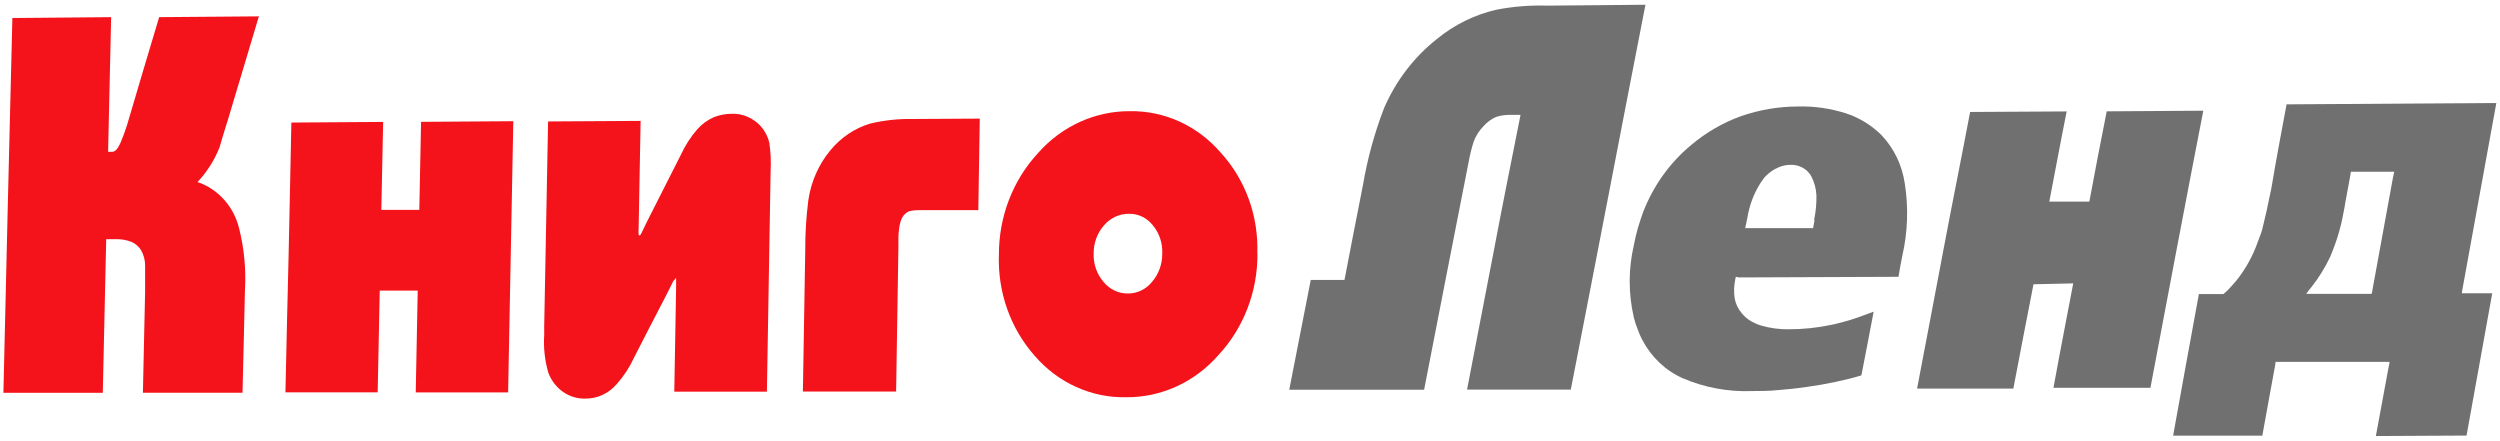
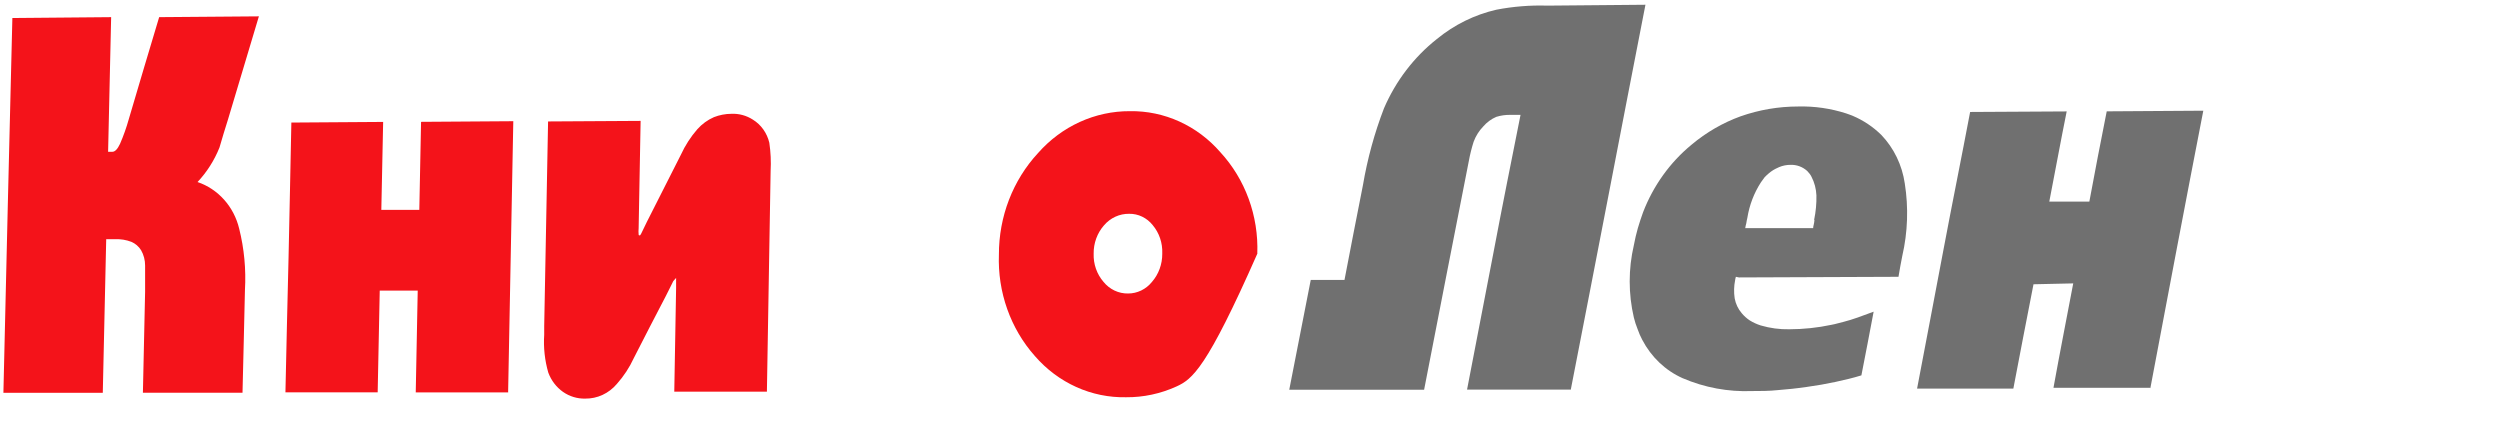
<svg xmlns="http://www.w3.org/2000/svg" width="1468" height="259" viewBox="0 0 1468 259" fill="none">
  <path fill-rule="evenodd" clip-rule="evenodd" d="M152.085 9.368C145.973 29.705 139.86 50.089 133.882 70.146C132.097 75.663 130.491 81.133 128.885 86.603C125.859 94.164 121.482 101.051 115.991 106.893C121.945 108.906 127.313 112.472 131.589 117.256C135.866 122.041 138.912 127.886 140.44 134.243C143.391 146.009 144.536 158.192 143.831 170.336C143.43 190.439 142.85 210.542 142.404 230.599L83.913 230.599C84.359 210.869 84.791 191.125 85.207 171.364C85.207 164.866 85.207 159.676 85.207 155.936C85.22 152.758 84.403 149.638 82.842 146.913C81.461 144.705 79.468 142.992 77.132 142.004C74.12 140.852 70.922 140.328 67.718 140.461H62.364L60.356 230.646H2C2.833 193.774 3.695 156.964 4.588 120.217C5.48 83.47 6.372 46.926 7.265 10.584L65.264 10.069C64.639 36.438 64.045 62.79 63.48 89.127H66.023C67.495 89.127 69.056 87.538 70.484 84.452C72.516 79.769 74.231 74.941 75.615 70.006C81.459 50.089 87.438 30.173 93.461 10.069L152.085 9.602V9.368Z" fill="#F4131A" />
  <path fill-rule="evenodd" clip-rule="evenodd" d="M298.421 230.408L244.124 230.408C244.541 210.492 244.927 190.576 245.284 170.659H222.977L221.772 230.362H167.609C168.145 203.947 168.814 177.485 169.439 151.117C170.063 124.749 170.509 98.381 171.089 71.966L224.984 71.592L223.914 123.253L246.221 123.253C246.533 106.001 246.89 88.796 247.247 71.545L301.41 71.171C300.934 97.664 300.428 124.157 299.893 150.649C299.402 177.111 298.867 203.666 298.376 230.128L298.421 230.408Z" fill="#F4131A" />
  <path fill-rule="evenodd" clip-rule="evenodd" d="M450.545 229.992L395.936 229.992L397.007 169.214C397.007 167.578 397.007 165.848 397.007 164.118V163.184C396.427 163.838 395.802 164.493 395.356 165.054C393.928 168.046 392.367 170.991 390.895 173.983C384.648 186.045 378.313 198.107 372.245 210.122C369.658 215.736 366.273 220.906 362.207 225.457C359.88 228.211 357.014 230.405 353.802 231.89C350.591 233.375 347.112 234.115 343.603 234.06C338.994 234.17 334.463 232.8 330.62 230.132C326.701 227.374 323.681 223.426 321.964 218.818C319.883 211.614 319.067 204.074 319.555 196.564C319.555 194.928 319.555 193.198 319.555 191.515L321.831 71.316L376.172 70.988C375.755 91.996 375.369 112.987 375.012 133.963C374.889 135.222 374.889 136.491 375.012 137.75C375.012 137.984 375.012 138.124 375.458 138.218C375.904 138.311 376.082 137.984 376.529 137.143C377.599 134.945 378.715 132.701 379.785 130.41C386.478 117.257 393.155 104.073 399.818 90.858C402.331 85.388 405.592 80.333 409.499 75.851C412.229 72.804 415.544 70.398 419.225 68.791C422.495 67.514 425.953 66.849 429.442 66.828C433.881 66.622 438.278 67.81 442.068 70.24C444.468 71.714 446.562 73.677 448.225 76.014C449.888 78.351 451.086 81.014 451.75 83.845C452.56 89.334 452.814 94.897 452.508 100.442C451.794 143.548 451.036 186.84 450.322 229.992H450.545Z" fill="#F4131A" />
-   <path fill-rule="evenodd" clip-rule="evenodd" d="M574.384 123.405H540.387C538.169 123.341 535.952 123.56 533.784 124.059C532.044 124.842 530.601 126.206 529.68 127.939C528.989 129.335 528.508 130.833 528.252 132.381C527.76 135.125 527.521 137.911 527.538 140.703C527.538 142.199 527.538 143.695 527.538 145.378L526.2 229.906H471.457C471.903 202.275 472.394 174.738 472.84 147.108C472.789 137.195 473.4 127.29 474.669 117.467C476.259 106.641 480.745 96.509 487.608 88.247C493.746 80.757 501.841 75.312 510.897 72.585C519.104 70.619 527.509 69.708 535.926 69.873L575.321 69.64C575.023 87.561 574.741 105.467 574.473 123.358L574.384 123.405Z" fill="#F4131A" />
-   <path fill-rule="evenodd" clip-rule="evenodd" d="M738.384 148.78C738.549 171.107 730.291 192.599 715.407 208.576C708.528 216.43 700.153 222.684 690.824 226.936C681.494 231.188 671.418 233.343 661.245 233.261C651.192 233.47 641.212 231.42 631.978 227.251C622.743 223.082 614.467 216.89 607.707 209.09C600.602 201.108 595.076 191.732 591.447 181.501C587.817 171.27 586.156 160.388 586.559 149.482C586.499 127.231 594.745 105.838 609.536 89.873C616.405 82.075 624.749 75.861 634.035 71.627C643.322 67.393 653.348 65.232 663.475 65.281C673.459 65.121 683.36 67.189 692.522 71.349C701.684 75.508 709.896 81.663 716.612 89.405C723.851 97.265 729.503 106.575 733.228 116.777C736.954 126.979 738.677 137.864 738.295 148.78H738.384ZM682.481 148.78C682.72 142.695 680.706 136.749 676.86 132.183C675.176 130.062 673.059 128.364 670.665 127.215C668.272 126.066 665.662 125.495 663.029 125.544C660.248 125.499 657.49 126.081 654.942 127.251C652.394 128.421 650.116 130.151 648.262 132.324C644.283 136.854 642.111 142.81 642.194 148.967C641.991 155.043 644.056 160.963 647.949 165.471C649.722 167.668 651.938 169.424 654.439 170.613C656.939 171.801 659.66 172.392 662.405 172.343C665.07 172.348 667.703 171.744 670.123 170.573C672.542 169.402 674.689 167.693 676.414 165.564C680.356 161.047 682.523 155.135 682.481 149.014V148.78Z" fill="#F4131A" />
+   <path fill-rule="evenodd" clip-rule="evenodd" d="M738.384 148.78C708.528 216.43 700.153 222.684 690.824 226.936C681.494 231.188 671.418 233.343 661.245 233.261C651.192 233.47 641.212 231.42 631.978 227.251C622.743 223.082 614.467 216.89 607.707 209.09C600.602 201.108 595.076 191.732 591.447 181.501C587.817 171.27 586.156 160.388 586.559 149.482C586.499 127.231 594.745 105.838 609.536 89.873C616.405 82.075 624.749 75.861 634.035 71.627C643.322 67.393 653.348 65.232 663.475 65.281C673.459 65.121 683.36 67.189 692.522 71.349C701.684 75.508 709.896 81.663 716.612 89.405C723.851 97.265 729.503 106.575 733.228 116.777C736.954 126.979 738.677 137.864 738.295 148.78H738.384ZM682.481 148.78C682.72 142.695 680.706 136.749 676.86 132.183C675.176 130.062 673.059 128.364 670.665 127.215C668.272 126.066 665.662 125.495 663.029 125.544C660.248 125.499 657.49 126.081 654.942 127.251C652.394 128.421 650.116 130.151 648.262 132.324C644.283 136.854 642.111 142.81 642.194 148.967C641.991 155.043 644.056 160.963 647.949 165.471C649.722 167.668 651.938 169.424 654.439 170.613C656.939 171.801 659.66 172.392 662.405 172.343C665.07 172.348 667.703 171.744 670.123 170.573C672.542 169.402 674.689 167.693 676.414 165.564C680.356 161.047 682.523 155.135 682.481 149.014V148.78Z" fill="#F4131A" />
  <path fill-rule="evenodd" clip-rule="evenodd" d="M922.216 228.79H861.45C866.536 201.861 871.934 174.979 877.021 148.05C882.107 121.12 887.505 94.378 892.859 67.449L886.88 67.449C884.088 67.396 881.305 67.79 878.627 68.618C875.693 69.871 873.069 71.805 870.953 74.275C868.495 76.799 866.579 79.843 865.331 83.204C864.133 86.95 863.179 90.777 862.476 94.659C853.776 139.307 844.853 184.049 836.242 228.837H757.051C761.215 207.393 765.424 185.903 769.677 164.366H789.486C793.011 145.665 796.714 127.198 800.327 108.684C802.949 93.239 807.09 78.12 812.686 63.569C819.612 47.519 830.274 33.55 843.693 22.941C853.981 14.504 865.952 8.607 878.716 5.69C888.543 3.799 898.532 3 908.519 3.305L966.206 2.791C958.978 40.193 951.483 78.155 944.3 115.791C937.117 153.426 929.622 191.155 922.349 228.884L922.216 228.79Z" fill="#707070" />
  <path fill-rule="evenodd" clip-rule="evenodd" d="M1021.09 162.911L1114.79 162.537C1115.45 158.469 1116.21 154.355 1117.02 150.288C1120.23 136.354 1120.73 121.885 1118.49 107.743C1116.92 96.913 1112.07 86.898 1104.66 79.178C1099.83 74.457 1094.22 70.702 1088.11 68.098C1086.77 67.537 1085.43 67.069 1084.09 66.602C1074.95 63.661 1065.41 62.287 1055.85 62.534C1044.38 62.535 1032.99 64.477 1022.12 68.285C1011.64 72.08 1001.86 77.742 993.209 85.022C980.621 95.387 970.838 109.022 964.834 124.574C963.763 127.566 962.693 130.699 961.756 133.925C960.819 137.15 960.06 140.517 959.391 144.023C956.146 157.953 956.146 172.497 959.391 186.427C959.952 188.743 960.682 191.009 961.577 193.206C962.335 195.4 963.26 197.526 964.343 199.564C969.594 209.629 977.922 217.55 987.989 222.052C1000.9 227.592 1014.79 230.174 1028.72 229.626C1033.68 229.626 1038.76 229.626 1044.03 229.065L1052.15 228.317C1054.82 227.99 1057.68 227.709 1060.71 227.242C1066.56 226.447 1072.45 225.418 1077.84 224.25C1083.24 223.081 1088.19 221.912 1093.01 220.416C1095.38 208.073 1097.88 195.637 1100.2 183.014C1093.59 185.492 1087.75 187.689 1082.35 189.045L1078.87 189.934C1077.71 190.261 1076.64 190.494 1075.43 190.728C1067.28 192.456 1058.99 193.333 1050.67 193.346C1045.01 193.461 1039.36 192.705 1033.9 191.102C1031.65 190.386 1029.5 189.398 1027.47 188.157C1025.69 186.981 1024.08 185.531 1022.7 183.856C1020.6 181.405 1019.18 178.398 1018.6 175.16C1018.07 171.635 1018.16 168.038 1018.86 164.547C1018.86 163.939 1019.18 163.191 1019.31 162.537L1021.09 162.911ZM1065.44 129.203C1065.44 130.184 1065.13 131.166 1064.99 132.054C1064.81 132.675 1064.7 133.32 1064.68 133.971H1062.85H1027.52H1024.8C1024.94 133.007 1025.15 132.054 1025.42 131.119C1025.57 130.033 1025.78 128.956 1026.05 127.893C1027.25 120.422 1029.97 113.31 1034.03 107.042C1034.79 106.014 1035.42 105.032 1036.17 104.097C1036.98 103.251 1037.83 102.454 1038.72 101.712C1040.27 100.396 1042 99.325 1043.85 98.533C1044.14 98.374 1044.43 98.233 1044.74 98.112C1046.84 97.242 1049.08 96.798 1051.34 96.803C1054.95 96.651 1058.47 97.938 1061.2 100.403C1061.65 100.871 1062.1 101.385 1062.54 101.946C1063 102.501 1063.39 103.114 1063.7 103.769C1065.45 107.136 1066.44 110.879 1066.6 114.709C1066.7 119.532 1066.25 124.35 1065.26 129.062L1065.44 129.203Z" fill="#707070" />
  <path fill-rule="evenodd" clip-rule="evenodd" d="M1262.5 227.702L1205.8 227.702C1209.5 207.271 1213.52 186.888 1217.4 166.41L1194.07 166.924C1190.05 187.402 1186.11 207.817 1182.24 228.17H1125.71C1130.85 201.053 1136.07 173.984 1141.15 146.914C1146.24 119.845 1151.73 92.869 1156.86 65.753L1213.56 65.426C1209.99 83.098 1206.78 100.77 1203.34 118.396H1226.86C1230.13 100.786 1233.53 83.114 1237.07 65.379L1293.78 65.005C1288.56 92.215 1283.21 119.331 1278.12 146.447C1273.03 173.563 1267.77 200.773 1262.68 227.983L1262.5 227.702Z" fill="#707070" />
-   <path fill-rule="evenodd" clip-rule="evenodd" d="M1395.14 256.045L1448.36 255.765C1453.36 227.994 1458.39 200.145 1463.44 172.219H1445.6C1445.6 171.284 1445.91 170.302 1446.04 169.32C1452.59 133.041 1459.19 96.761 1465.85 60.481L1342.67 61.276C1339.59 77.733 1336.51 94.003 1333.75 110.553C1331.74 120.558 1329.91 128.739 1328.26 135.191C1327.77 136.5 1327.5 137.716 1327.01 138.791C1326.52 139.866 1326.25 140.942 1325.8 141.97C1322.88 150.307 1318.6 158.044 1313.13 164.832C1312.06 166.141 1310.86 167.403 1309.79 168.619C1308.69 169.919 1307.48 171.109 1306.17 172.172C1305.95 172.309 1305.76 172.483 1305.59 172.686H1291.18C1286.1 200.41 1281.01 228.181 1276.06 255.812H1328.44C1330.89 241.786 1333.52 228.228 1335.98 214.436C1336 213.77 1336.11 213.11 1336.29 212.472H1338.07L1400.53 212.472H1403.12C1403.12 213.454 1402.81 214.436 1402.63 215.371C1400.18 228.929 1397.59 242.394 1395.14 255.858V256.045ZM1405.26 103.68C1401.13 126.028 1397.05 148.313 1393.04 170.536C1393.04 171.237 1392.73 171.938 1392.55 172.546H1390.76H1359H1354.22C1355.21 171.114 1356.26 169.741 1357.39 168.432C1361.66 163.018 1365.31 157.103 1368.28 150.806C1368.72 149.684 1369.3 148.469 1369.75 147.16L1371.13 143.513C1373.01 138.326 1374.5 132.996 1375.59 127.571C1375.86 126.215 1376.04 124.906 1376.35 123.55C1376.67 122.194 1376.93 120.418 1377.11 119.249C1378.18 113.779 1379.07 108.309 1380.15 102.792C1380.19 102.129 1380.3 101.471 1380.46 100.828H1382.29L1403.21 100.828H1405.93C1405.58 101.904 1405.44 102.886 1405.31 103.867L1405.26 103.68Z" fill="#707070" />
</svg>